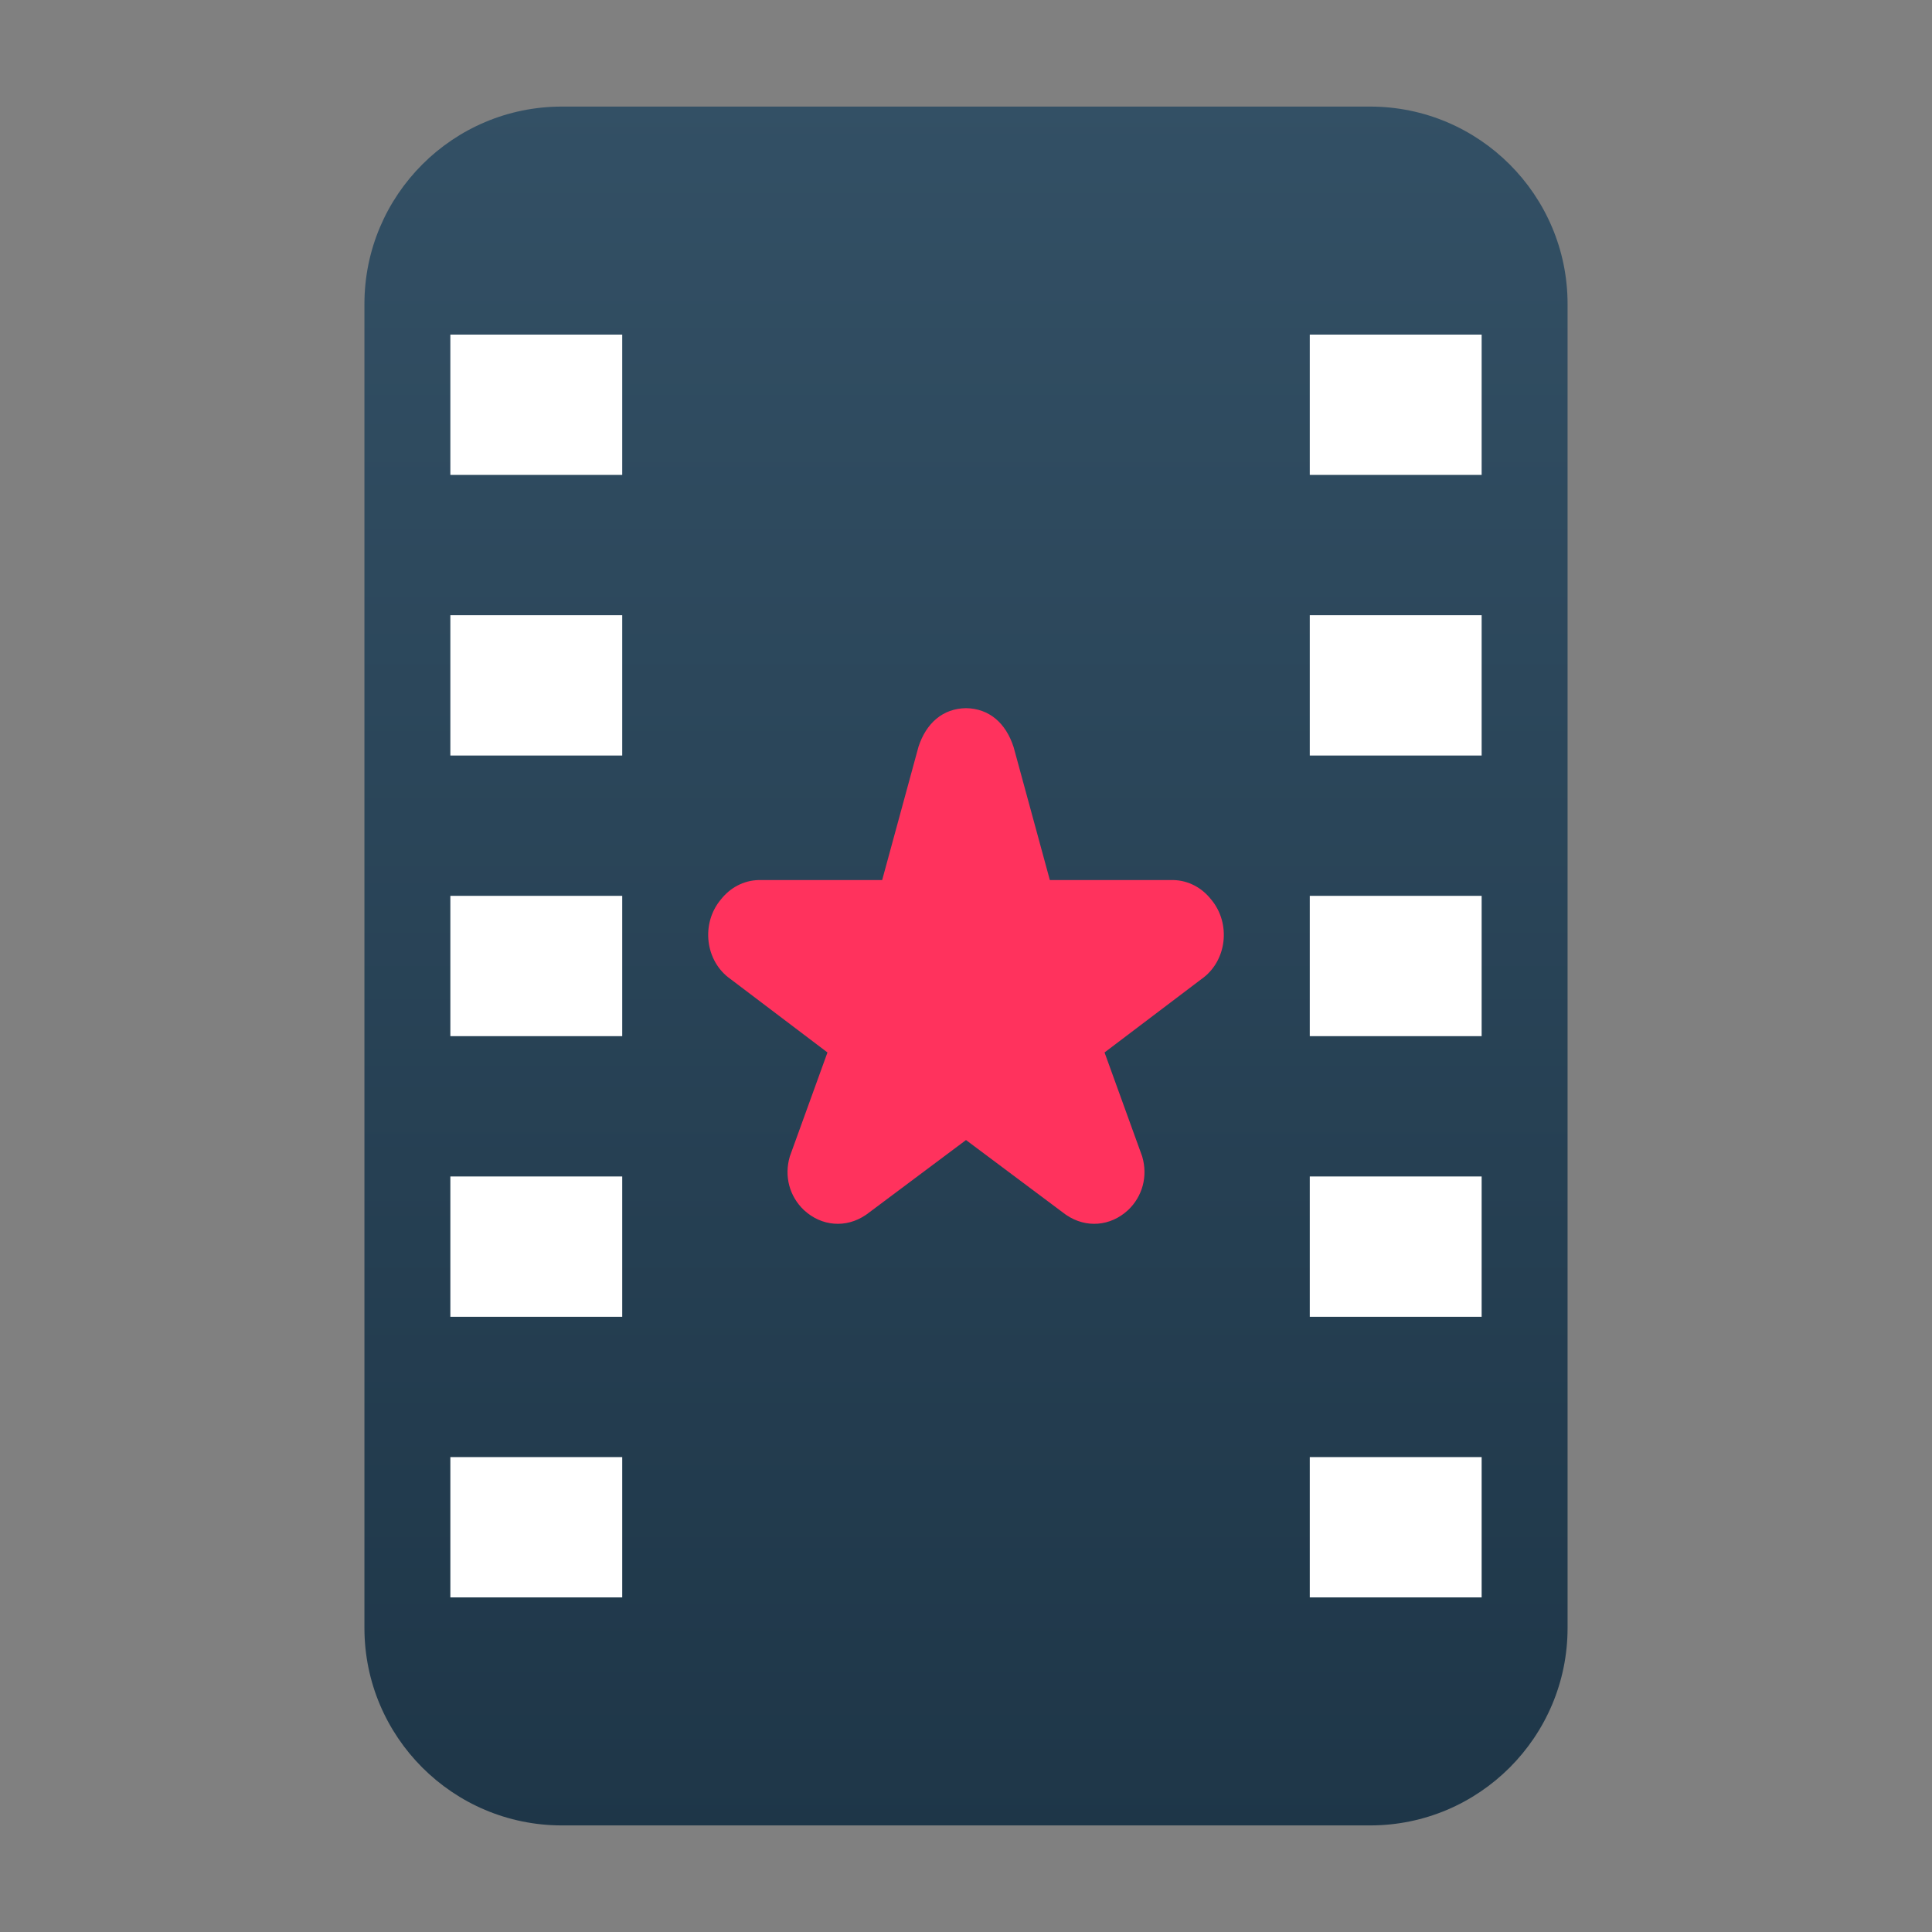
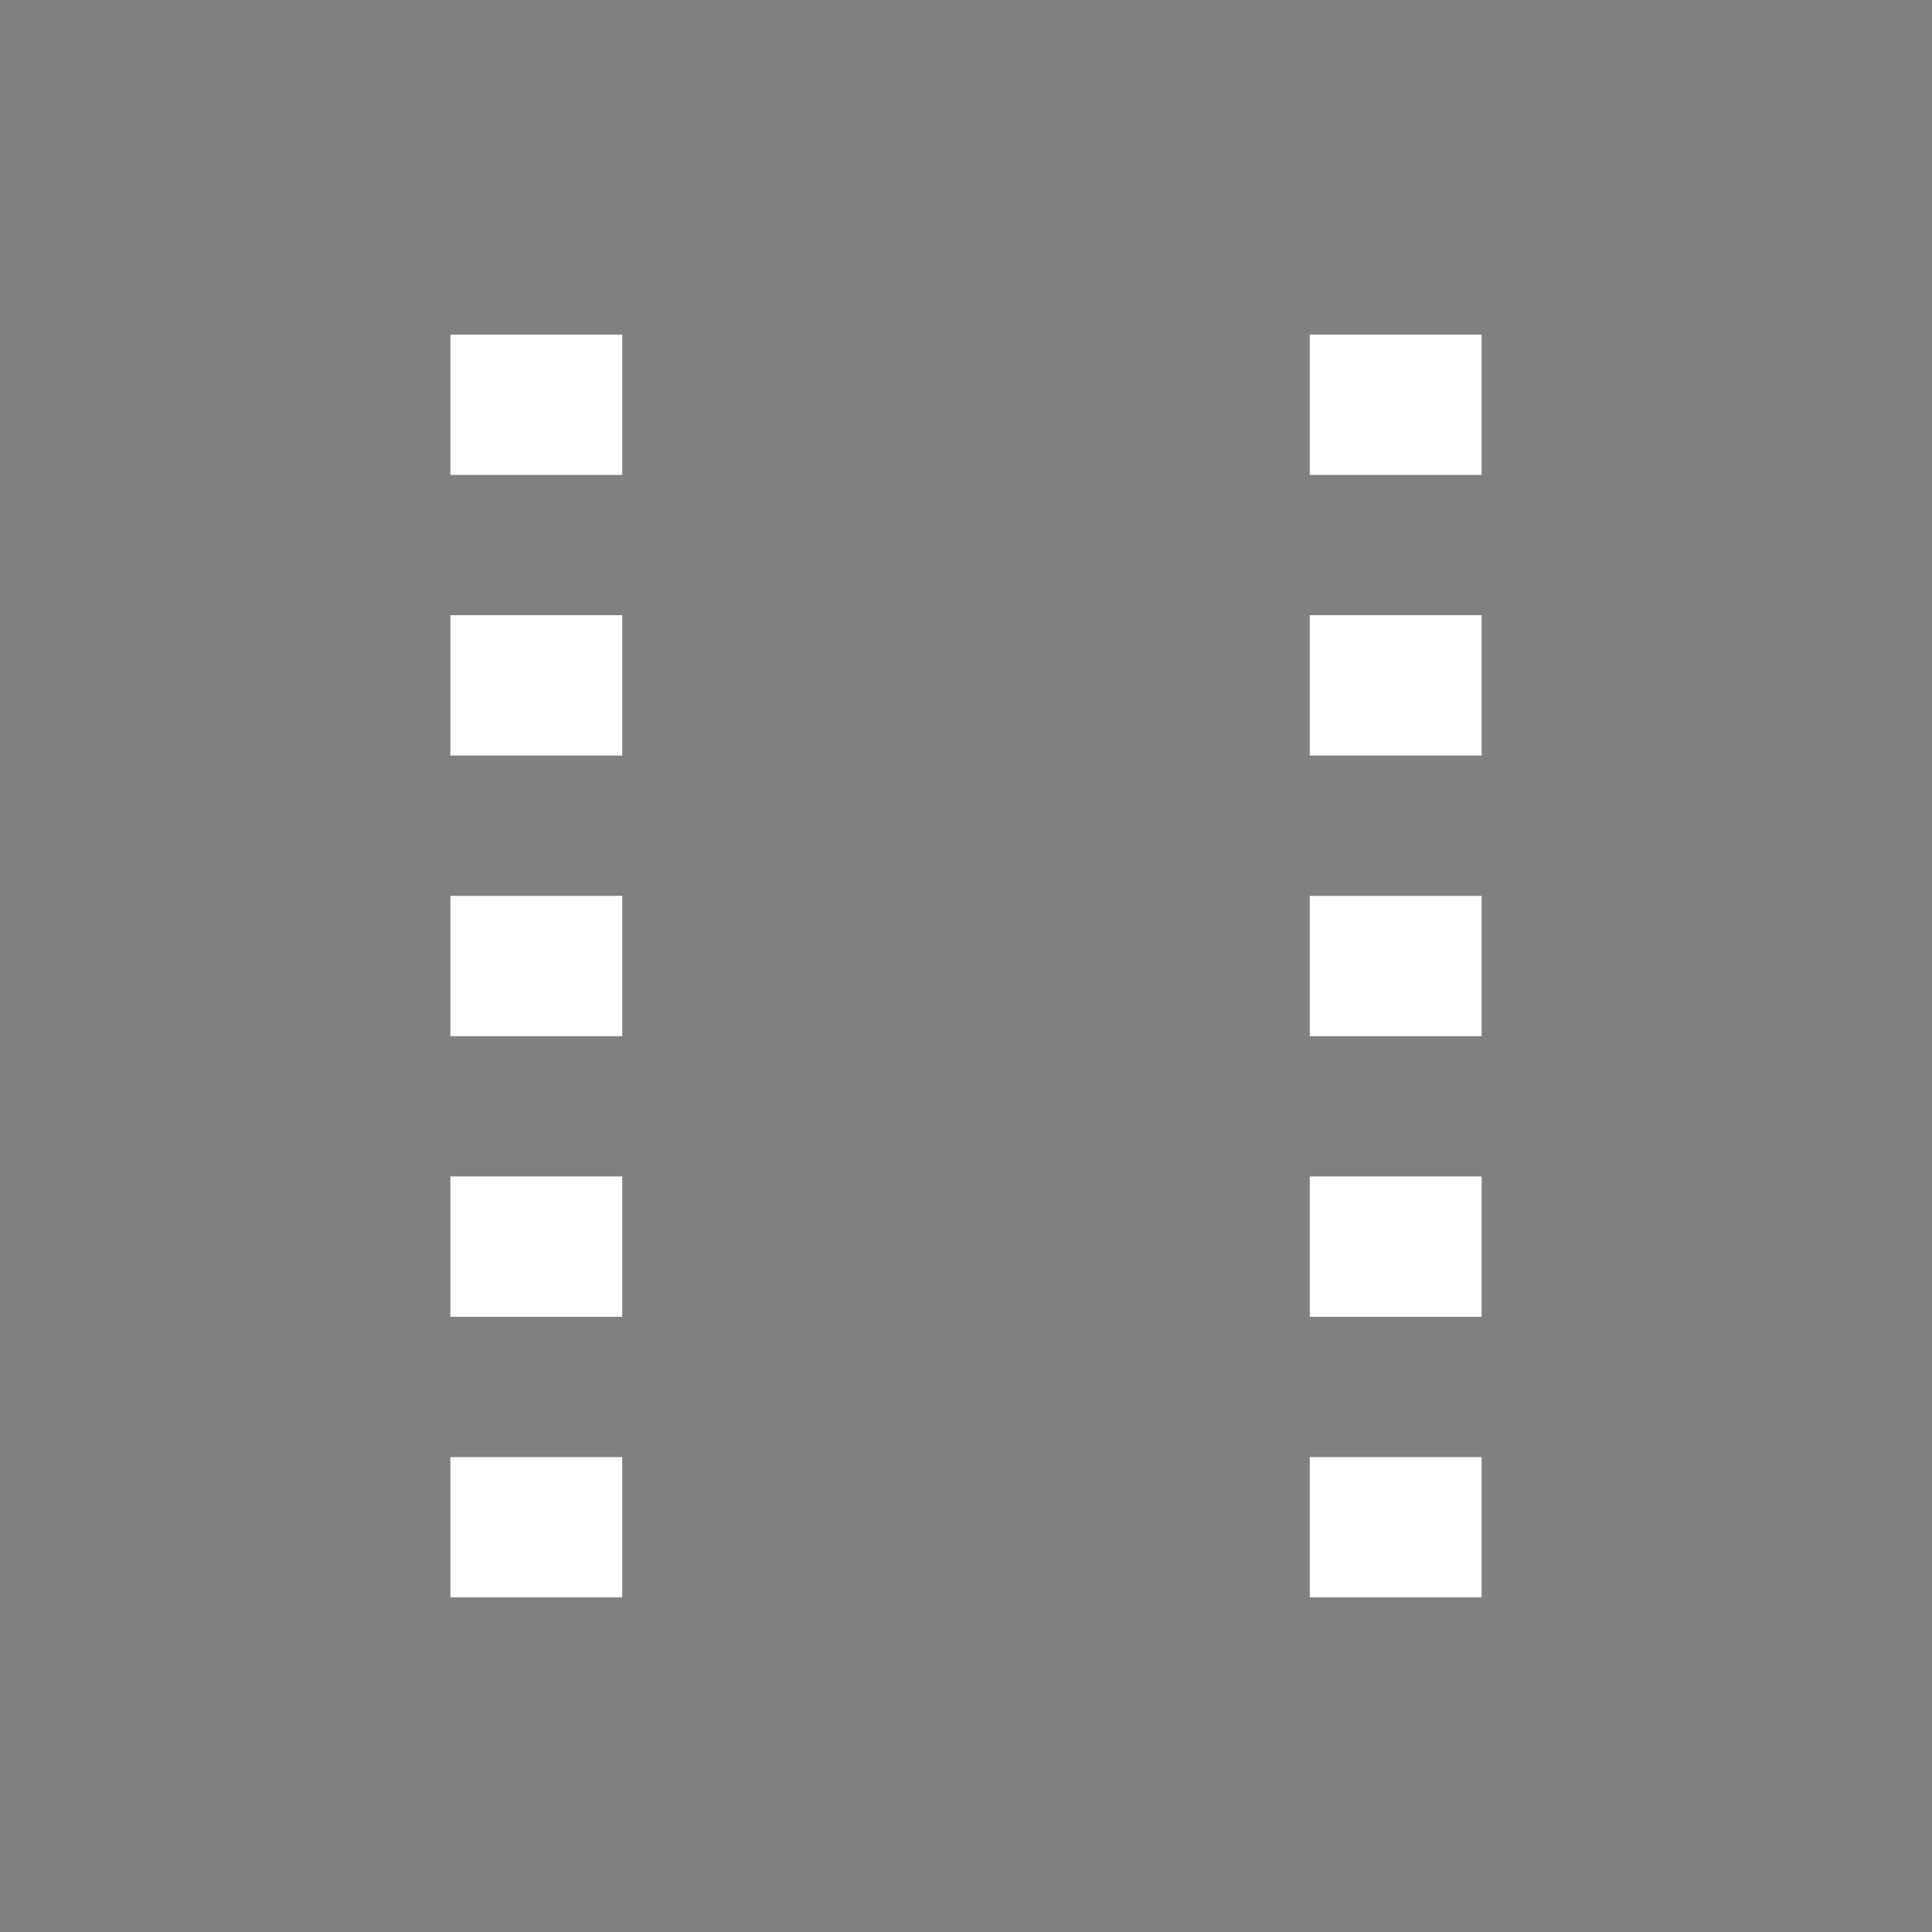
<svg xmlns="http://www.w3.org/2000/svg" clip-rule="evenodd" fill-rule="evenodd" stroke-linejoin="round" stroke-miterlimit="2" viewBox="0 0 48 48">
  <rect x="0" y="0" width="48" height="48" fill="#808080" stroke="none" />
  <linearGradient id="a" x2="1" gradientTransform="matrix(0 -42.704 42.704 0 24 45.352)" gradientUnits="userSpaceOnUse">
    <stop stop-color="#1e3648" offset="0" />
    <stop stop-color="#335065" offset="1" />
  </linearGradient>
-   <path d="m38.946 7.554c0-2.707-2.198-4.906-4.906-4.906h-20.08c-2.708 0-4.906 2.199-4.906 4.906v32.892c0 2.707 2.198 4.906 4.906 4.906h20.08c2.708 0 4.906-2.199 4.906-4.906z" fill="url(#a)" />
  <path d="m15.459 36.201h-4.27v3.486h4.27zm21.352 0h-4.27v3.486h4.27zm-21.352-6.972h-4.27v3.486h4.27zm21.352 0h-4.27v3.486h4.27zm-21.352-6.972h-4.27v3.486h4.27zm21.352 0h-4.27v3.486h4.27zm-21.352-6.972h-4.27v3.486h4.27zm21.352 0h-4.27v3.486h4.27zm-21.352-6.972h-4.27v3.486h4.27zm21.352 0h-4.27v3.486h4.27z" fill="#ffffff" />
-   <path d="m24 17.594c-.577.009-.989.369-1.183.966l.008-.027-.908 3.332h-3.079c-.366.012-.695.188-.927.481-.502.597-.396 1.536.242 1.981l2.405 1.821-.933 2.577c-.001.004-.002.007-.003.01-.143.486-.009.986.35 1.328.003.002.006.005.008.007.432.397 1.037.448 1.524.119.01-.006.019-.013.028-.019l2.468-1.846 2.468 1.846c.009.007.018.013.028.019.487.329 1.092.278 1.524-.119.002-.002.005-.005.008-.007.359-.342.493-.842.35-1.328-.001-.003-.002-.006-.003-.01l-.933-2.577 2.405-1.821c.638-.445.744-1.384.242-1.981-.232-.293-.561-.469-.927-.481h-3.079l-.908-3.332.007.027c-.193-.597-.605-.957-1.182-.966z" fill="#ff325d" fill-rule="nonzero" />
</svg>